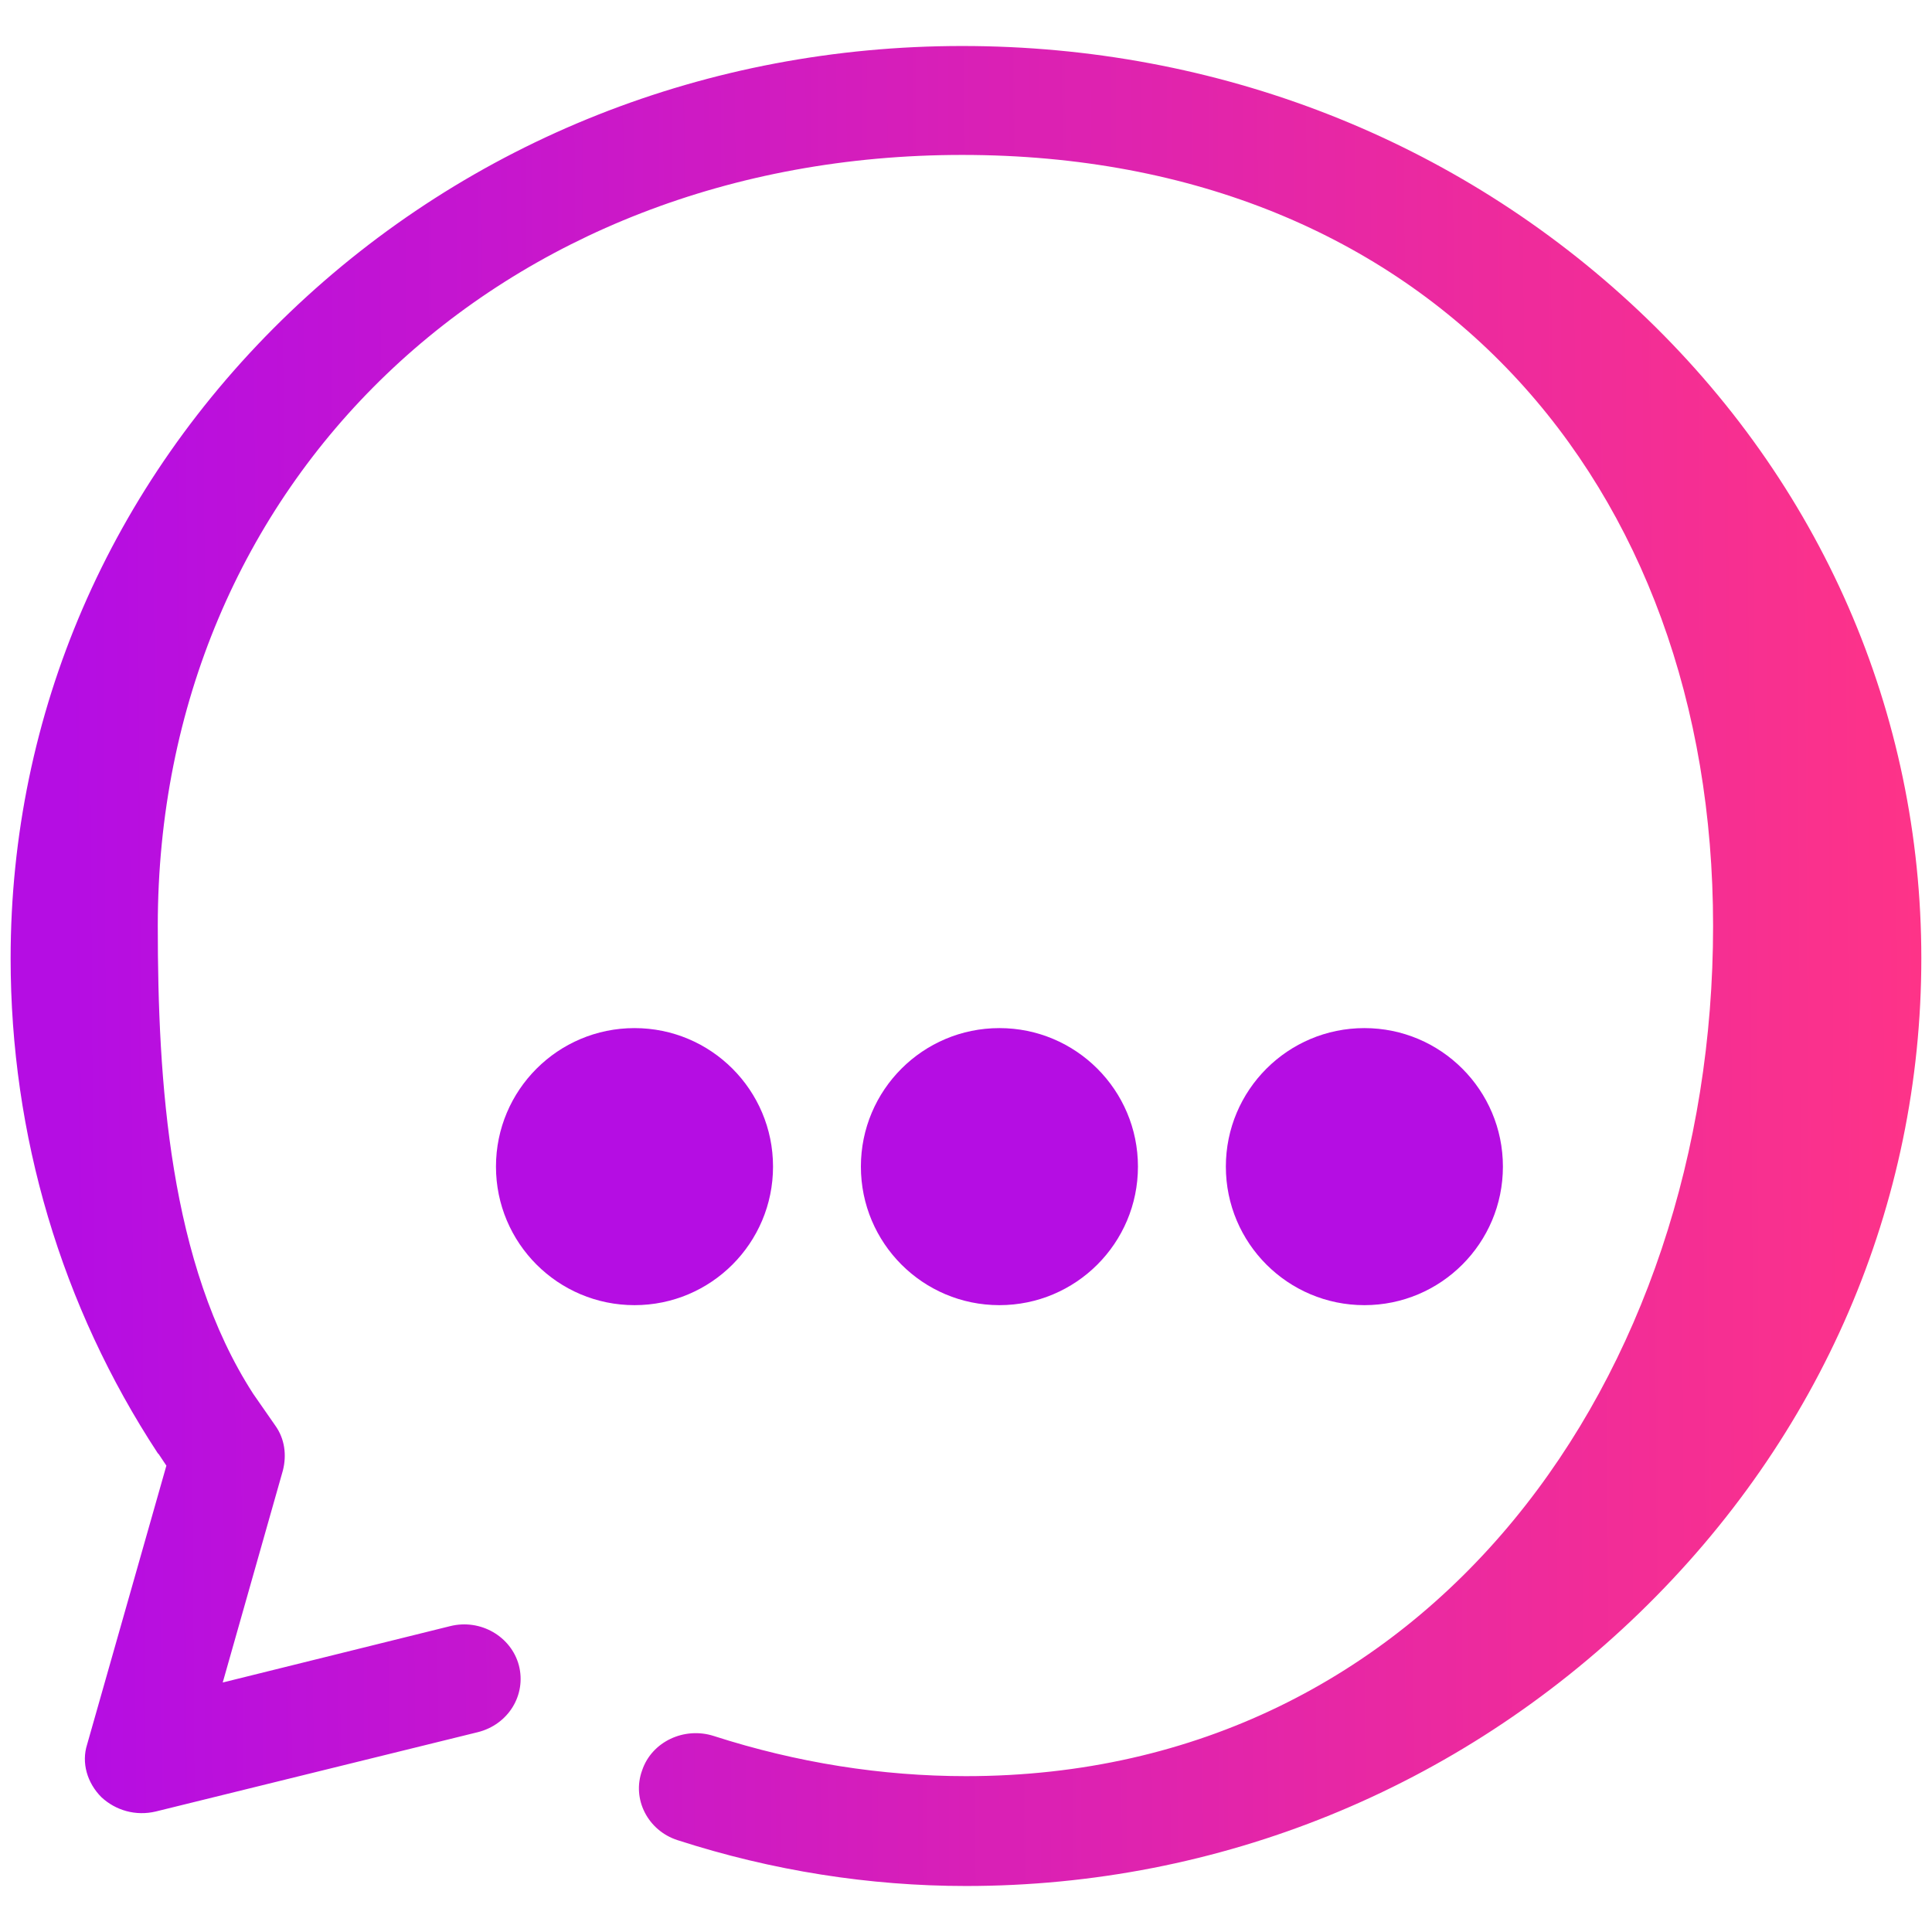
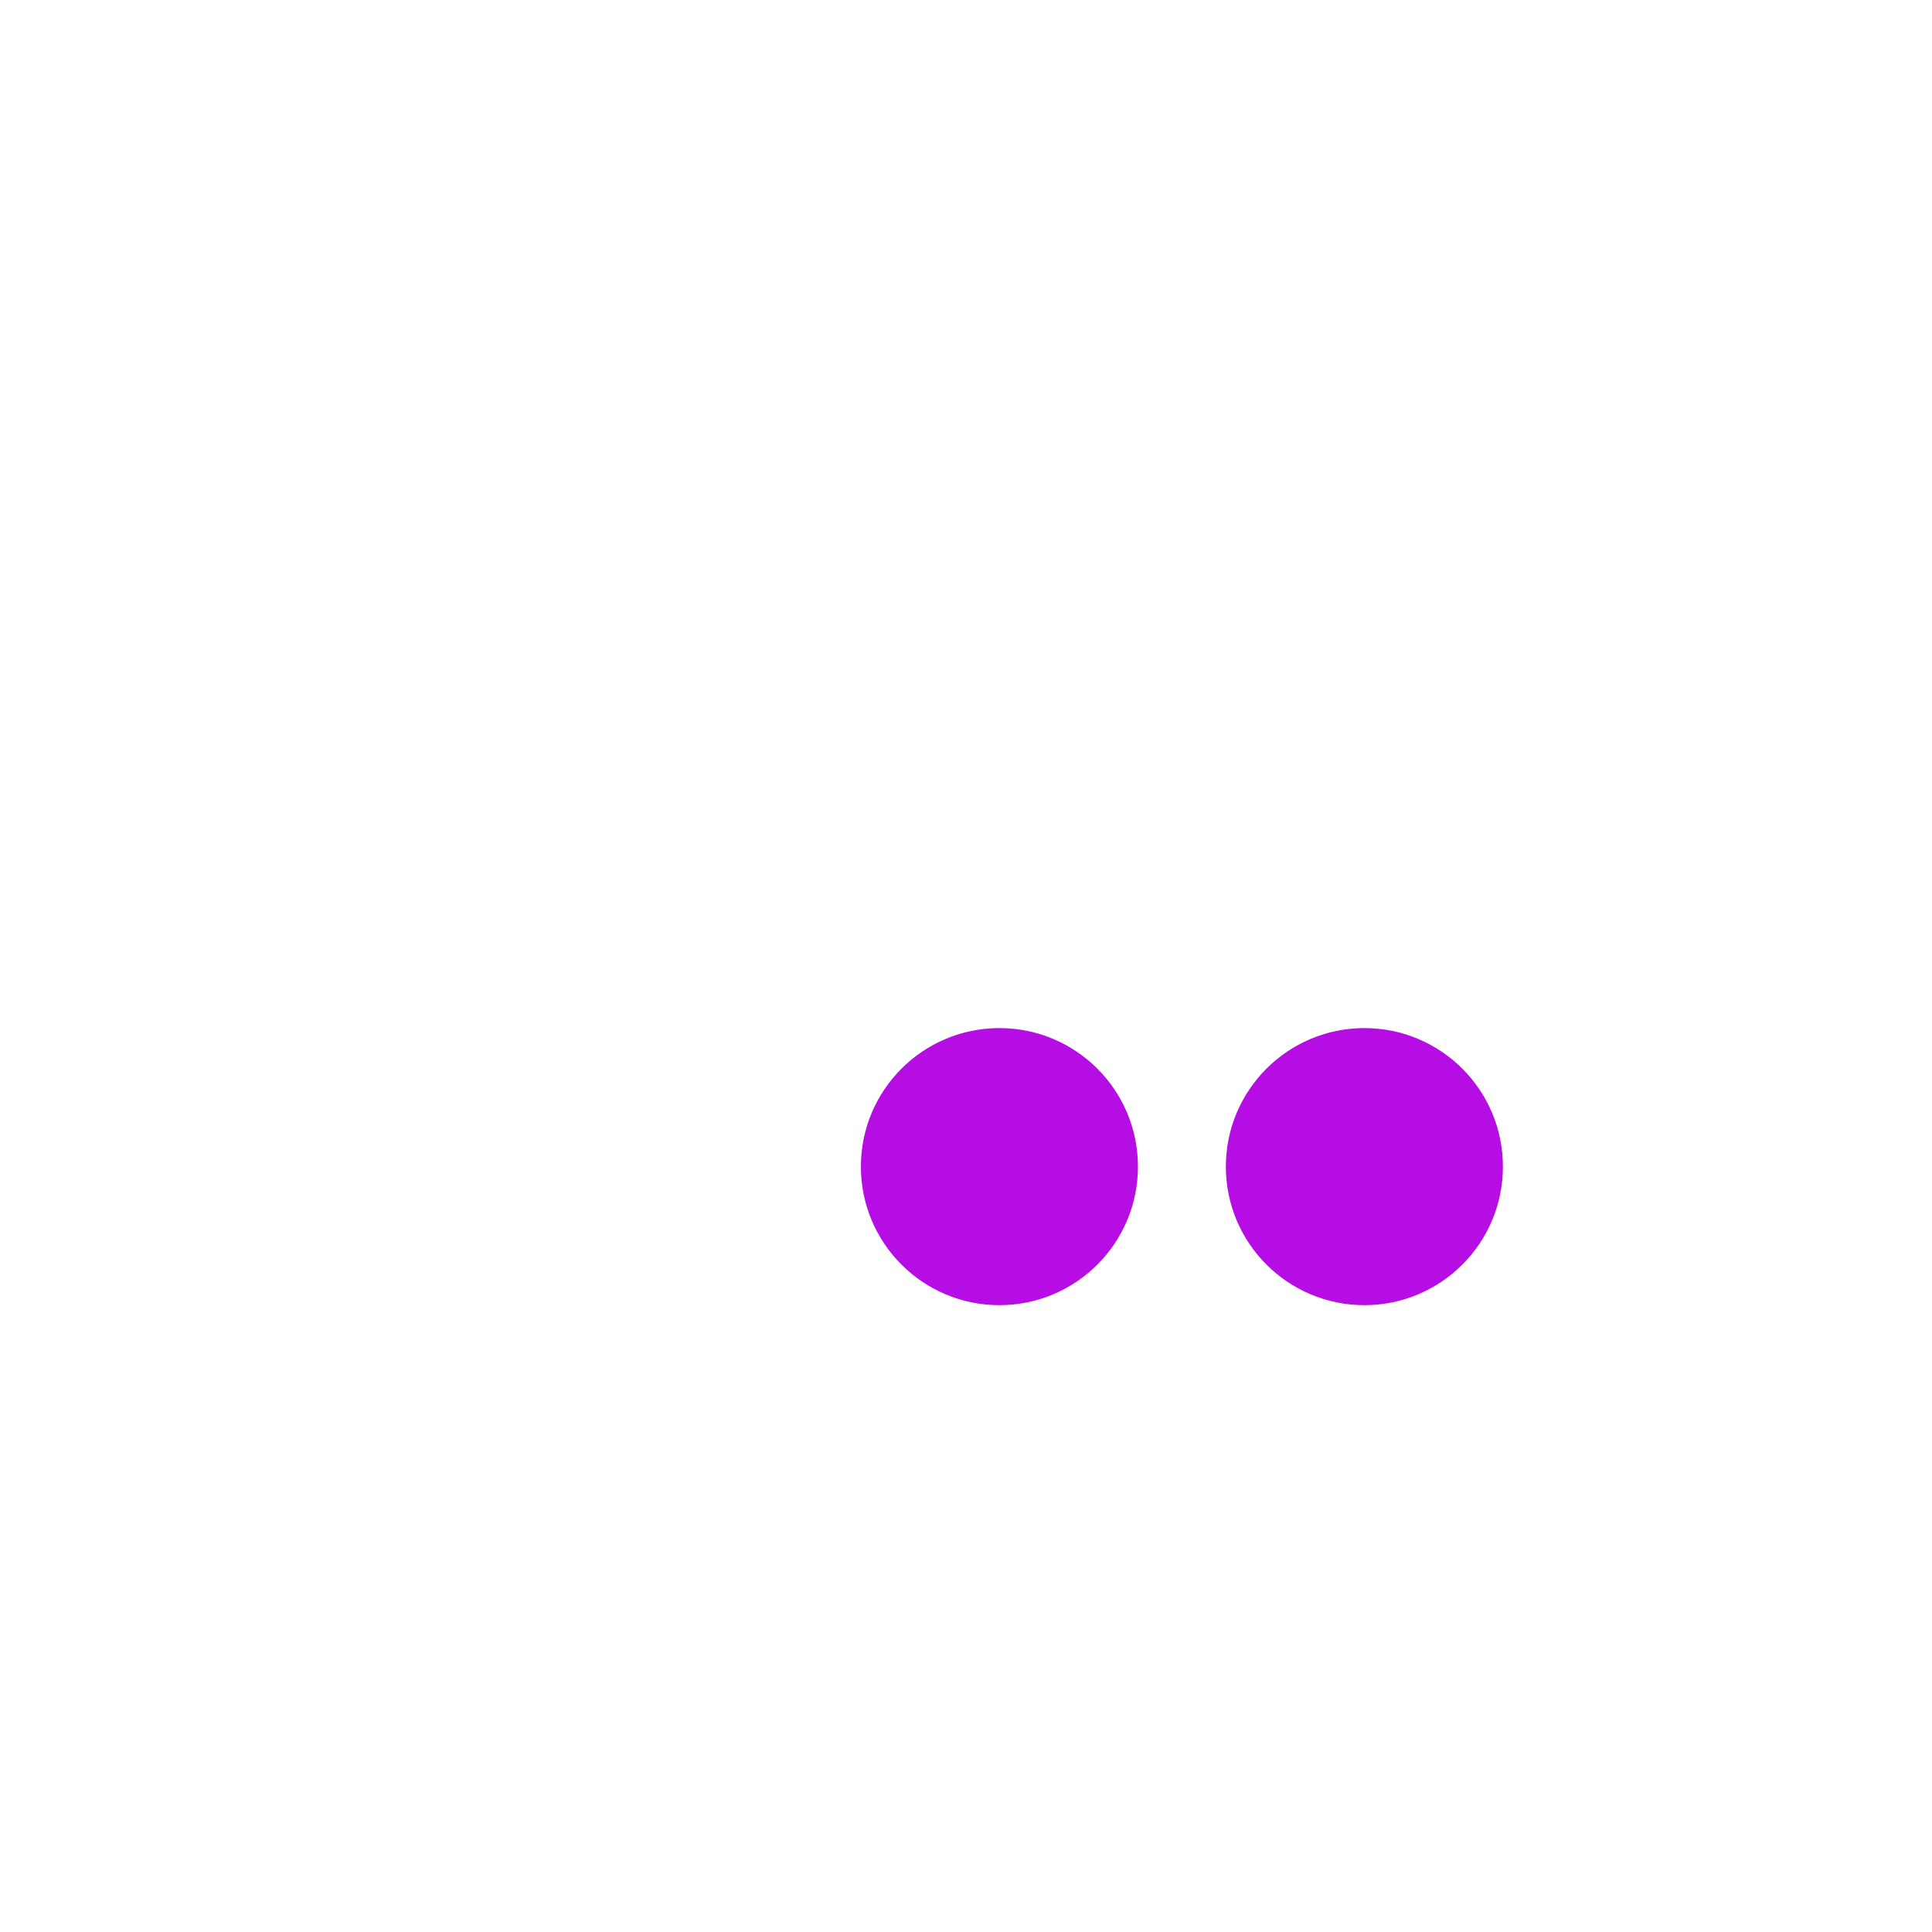
<svg xmlns="http://www.w3.org/2000/svg" width="42" height="42" viewBox="0 0 42 42" fill="none">
-   <path d="M21 41C18.902 41 16.784 40.668 14.728 40.003C14.084 39.795 13.731 39.11 13.959 38.487C14.167 37.864 14.873 37.532 15.517 37.739C17.324 38.321 19.172 38.612 21 38.612C31.093 38.612 37.241 29.93 37.241 20.128C37.241 10.491 31.052 3.368 20.917 3.368C10.865 3.368 3.43 10.491 3.43 20.128C3.43 23.513 3.679 27.48 5.507 30.304L5.984 30.99C6.192 31.28 6.234 31.633 6.15 31.966L4.842 36.576L9.785 35.351C10.45 35.185 11.114 35.579 11.28 36.203C11.446 36.846 11.052 37.49 10.387 37.656L3.388 39.38C2.952 39.484 2.516 39.359 2.204 39.069C1.893 38.757 1.768 38.321 1.893 37.926L3.617 31.862L3.451 31.613L3.43 31.592C1.332 28.394 0.231 24.676 0.231 20.834C0.231 15.517 2.391 10.533 6.296 6.794C10.2 3.056 15.392 1 20.917 1C26.462 1 31.675 3.035 35.621 6.753C39.588 10.491 41.768 15.496 41.768 20.834C41.768 26.192 39.588 31.239 35.642 35.06C31.696 38.882 26.503 41 21 41Z" fill="url(#paint0_linear_2110_1535)" />
-   <path d="M13.794 28.373C15.457 28.373 16.805 27.025 16.805 25.361C16.805 23.698 15.457 22.35 13.794 22.35C12.13 22.35 10.782 23.698 10.782 25.361C10.782 27.025 12.13 28.373 13.794 28.373Z" fill="#B50DE3" />
  <path d="M29.661 28.373C31.324 28.373 32.672 27.025 32.672 25.361C32.672 23.698 31.324 22.35 29.661 22.35C27.998 22.35 26.649 23.698 26.649 25.361C26.649 27.025 27.998 28.373 29.661 28.373Z" fill="#B50DE3" />
  <path d="M21.726 28.373C23.389 28.373 24.738 27.025 24.738 25.361C24.738 23.698 23.389 22.35 21.726 22.35C20.063 22.35 18.715 23.698 18.715 25.361C18.715 27.025 20.063 28.373 21.726 28.373Z" fill="#B50DE3" />
  <defs>
    <linearGradient id="paint0_linear_2110_1535" x1="1.466" y1="21.114" x2="41.768" y2="20.863" gradientUnits="userSpaceOnUse">
      <stop stop-color="#B50DE3" />
      <stop offset="1" stop-color="#FE3388" />
    </linearGradient>
  </defs>
</svg>